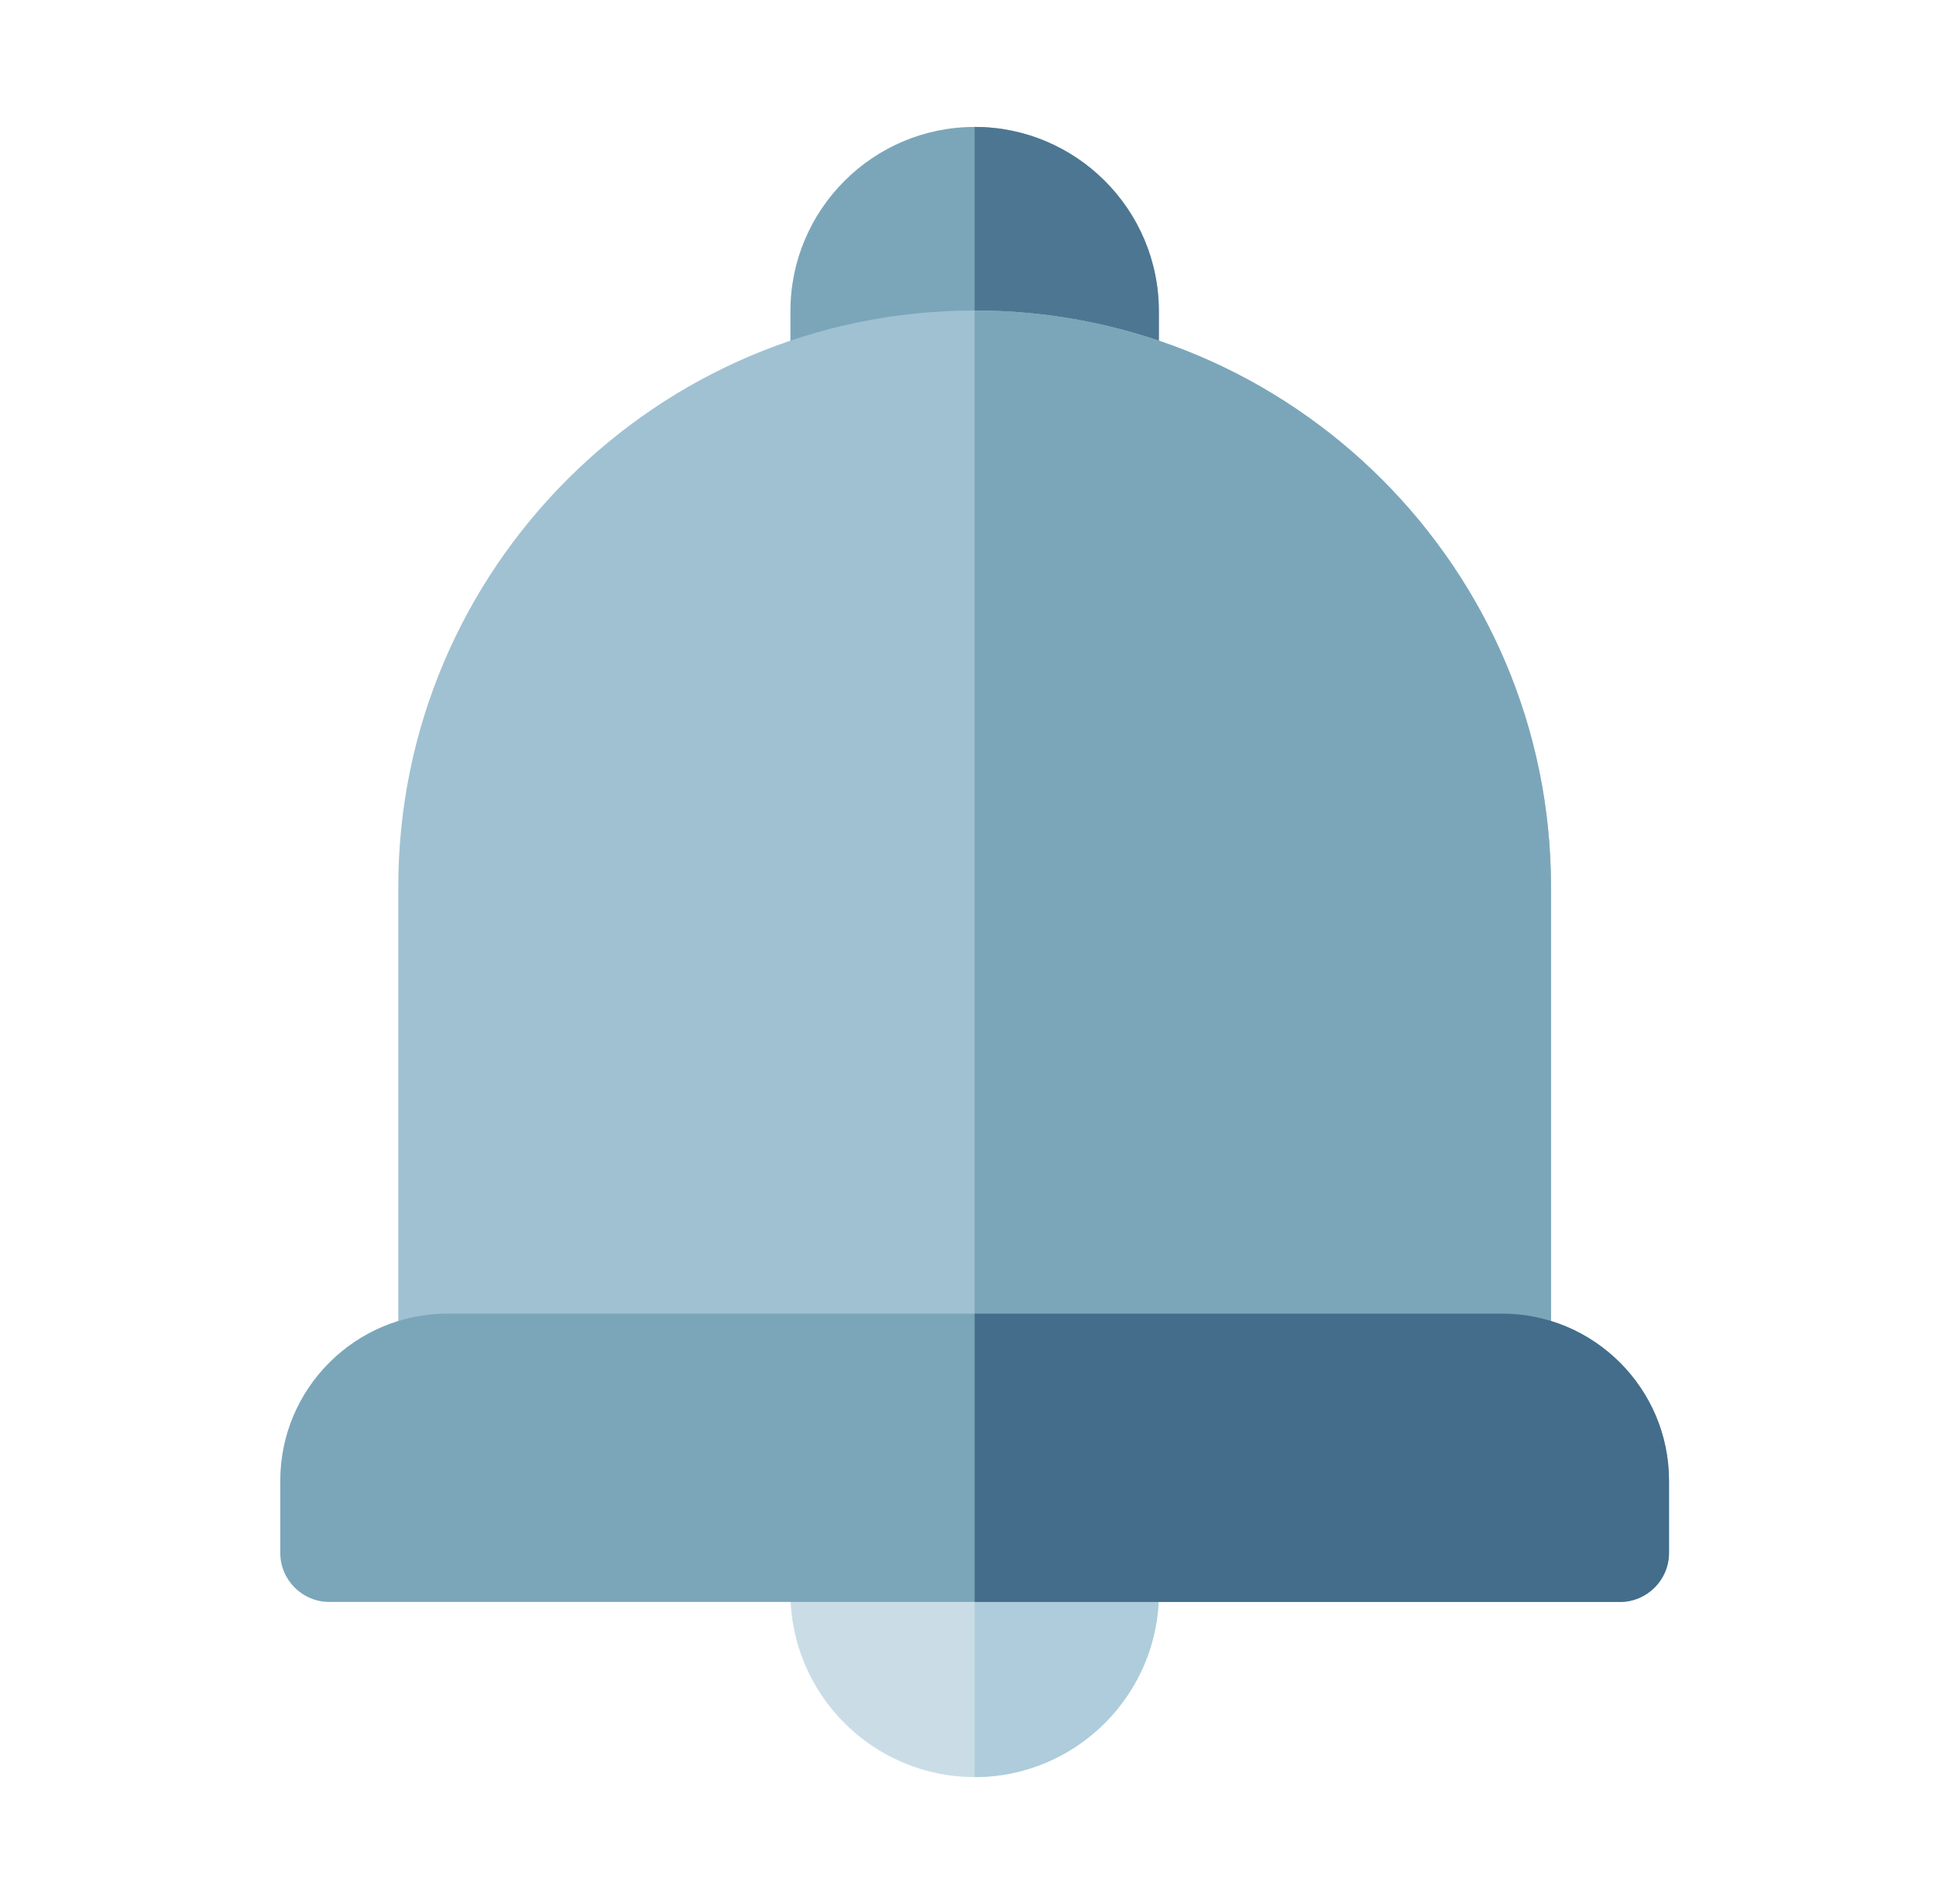
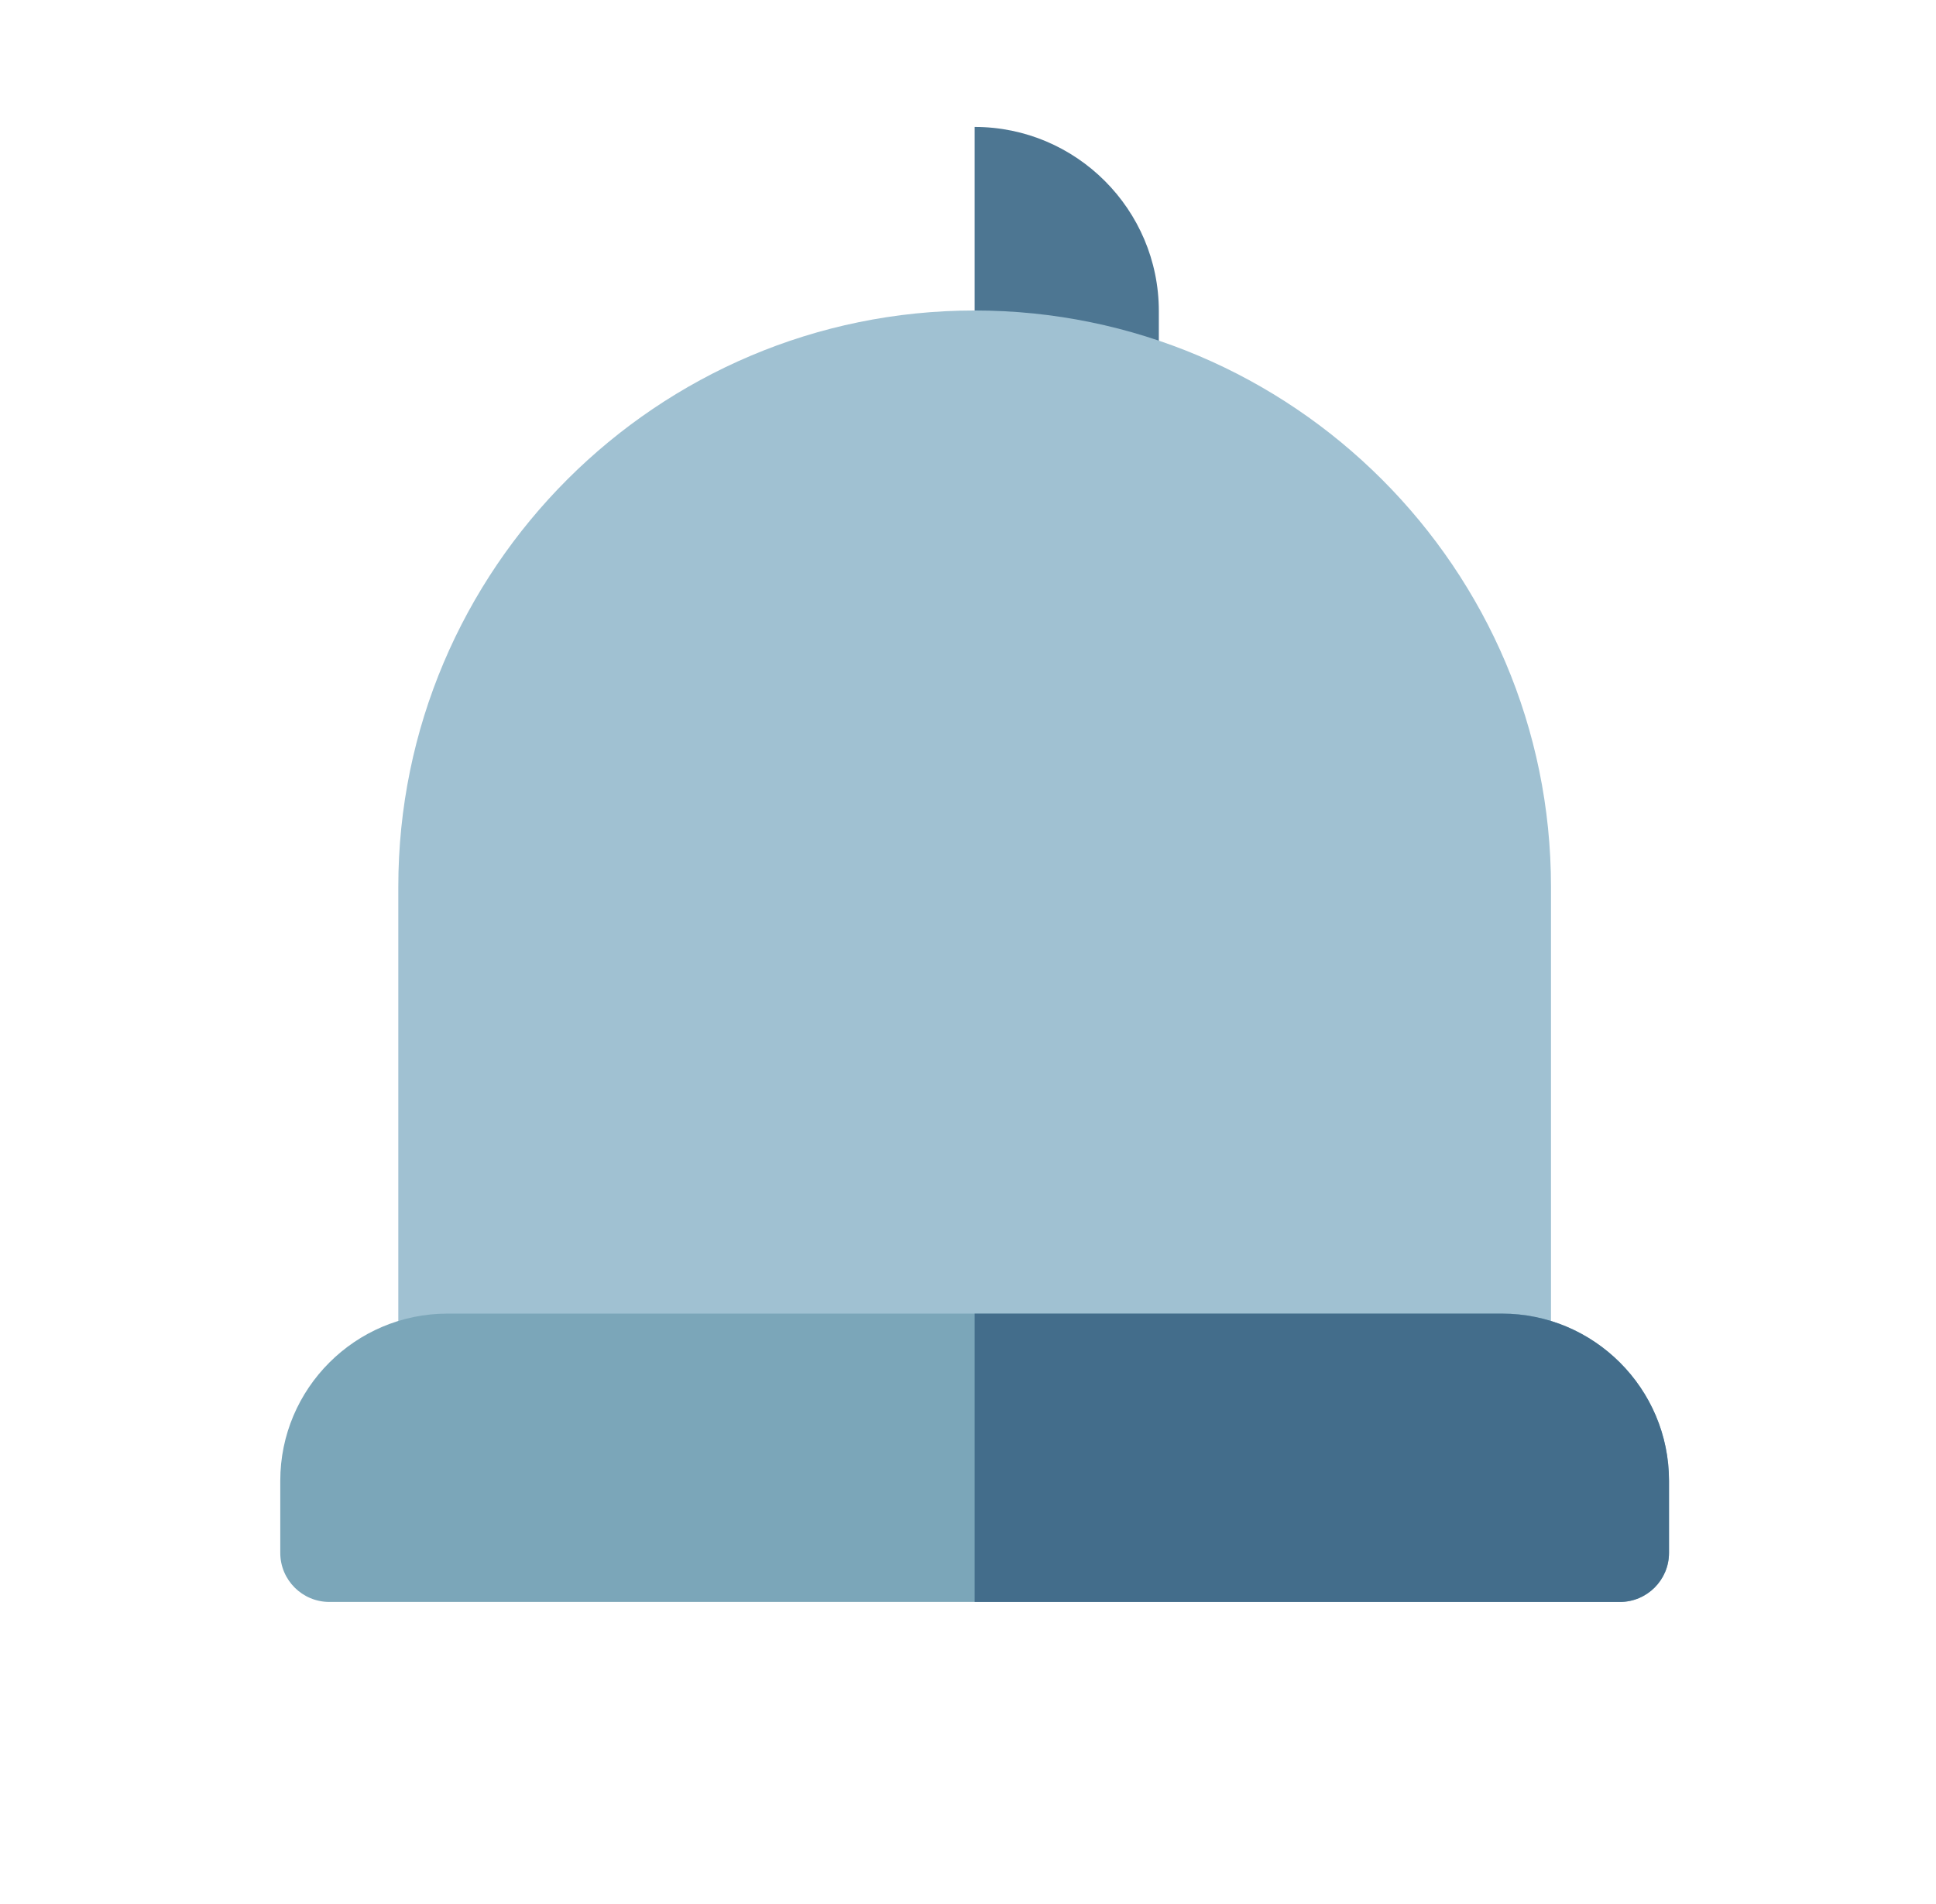
<svg xmlns="http://www.w3.org/2000/svg" width="61" height="60" viewBox="0 0 61 60" fill="none">
  <g clip-path="url(#clip0_5416_53065)">
-     <path d="M30.709 56C27.509 56 24.905 53.396 24.905 50.196V45.939C24.905 45.084 25.598 44.392 26.453 44.392H34.966C35.821 44.392 36.513 45.084 36.513 45.939V50.196C36.513 53.396 33.91 56 30.709 56Z" fill="#CADDE7" />
-     <path d="M34.966 44.392H30.709V56C33.909 56 36.513 53.396 36.513 50.196V45.939C36.513 45.084 35.821 44.392 34.966 44.392Z" fill="#AECCDB" />
-     <path d="M34.966 15.608H26.453C25.598 15.608 24.905 14.916 24.905 14.061V9.804C24.905 6.604 27.509 4 30.709 4C33.91 4 36.513 6.604 36.513 9.804V14.061C36.513 14.916 35.821 15.608 34.966 15.608Z" fill="#7BA6B9" />
    <path d="M30.709 4H30.709V15.608H34.966C35.821 15.608 36.513 14.916 36.513 14.061V9.804C36.513 6.604 33.91 4 30.709 4Z" fill="#4D7692" />
    <path d="M30.709 9.784C20.696 9.784 12.55 17.931 12.55 27.944V42.943C12.55 43.798 13.243 44.491 14.097 44.491H47.321C48.176 44.491 48.869 43.798 48.869 42.943V27.944C48.869 17.931 40.722 9.784 30.709 9.784Z" fill="#A0C1D2" />
-     <path d="M30.709 9.784L30.709 44.491H47.321C48.175 44.491 48.869 43.798 48.869 42.943V27.944C48.869 17.931 40.722 9.784 30.709 9.784Z" fill="#7BA6B9" />
    <path d="M47.321 41.395H14.097C11.193 41.395 8.831 43.758 8.831 46.662V48.934C8.831 49.789 9.524 50.481 10.378 50.481H51.04C51.895 50.481 52.588 49.789 52.588 48.934V46.662C52.588 43.758 50.225 41.395 47.321 41.395Z" fill="#7BA6B9" />
    <path d="M47.321 41.395H30.709V50.481H51.04C51.894 50.481 52.587 49.789 52.587 48.934V46.662C52.587 43.758 50.225 41.395 47.321 41.395Z" fill="#436D8B" />
  </g>
  <defs>
    <clipPath id="clip0_5416_53065">
      <rect width="52" height="52" fill="white" transform="translate(4.667 4)" />
    </clipPath>
  </defs>
</svg>